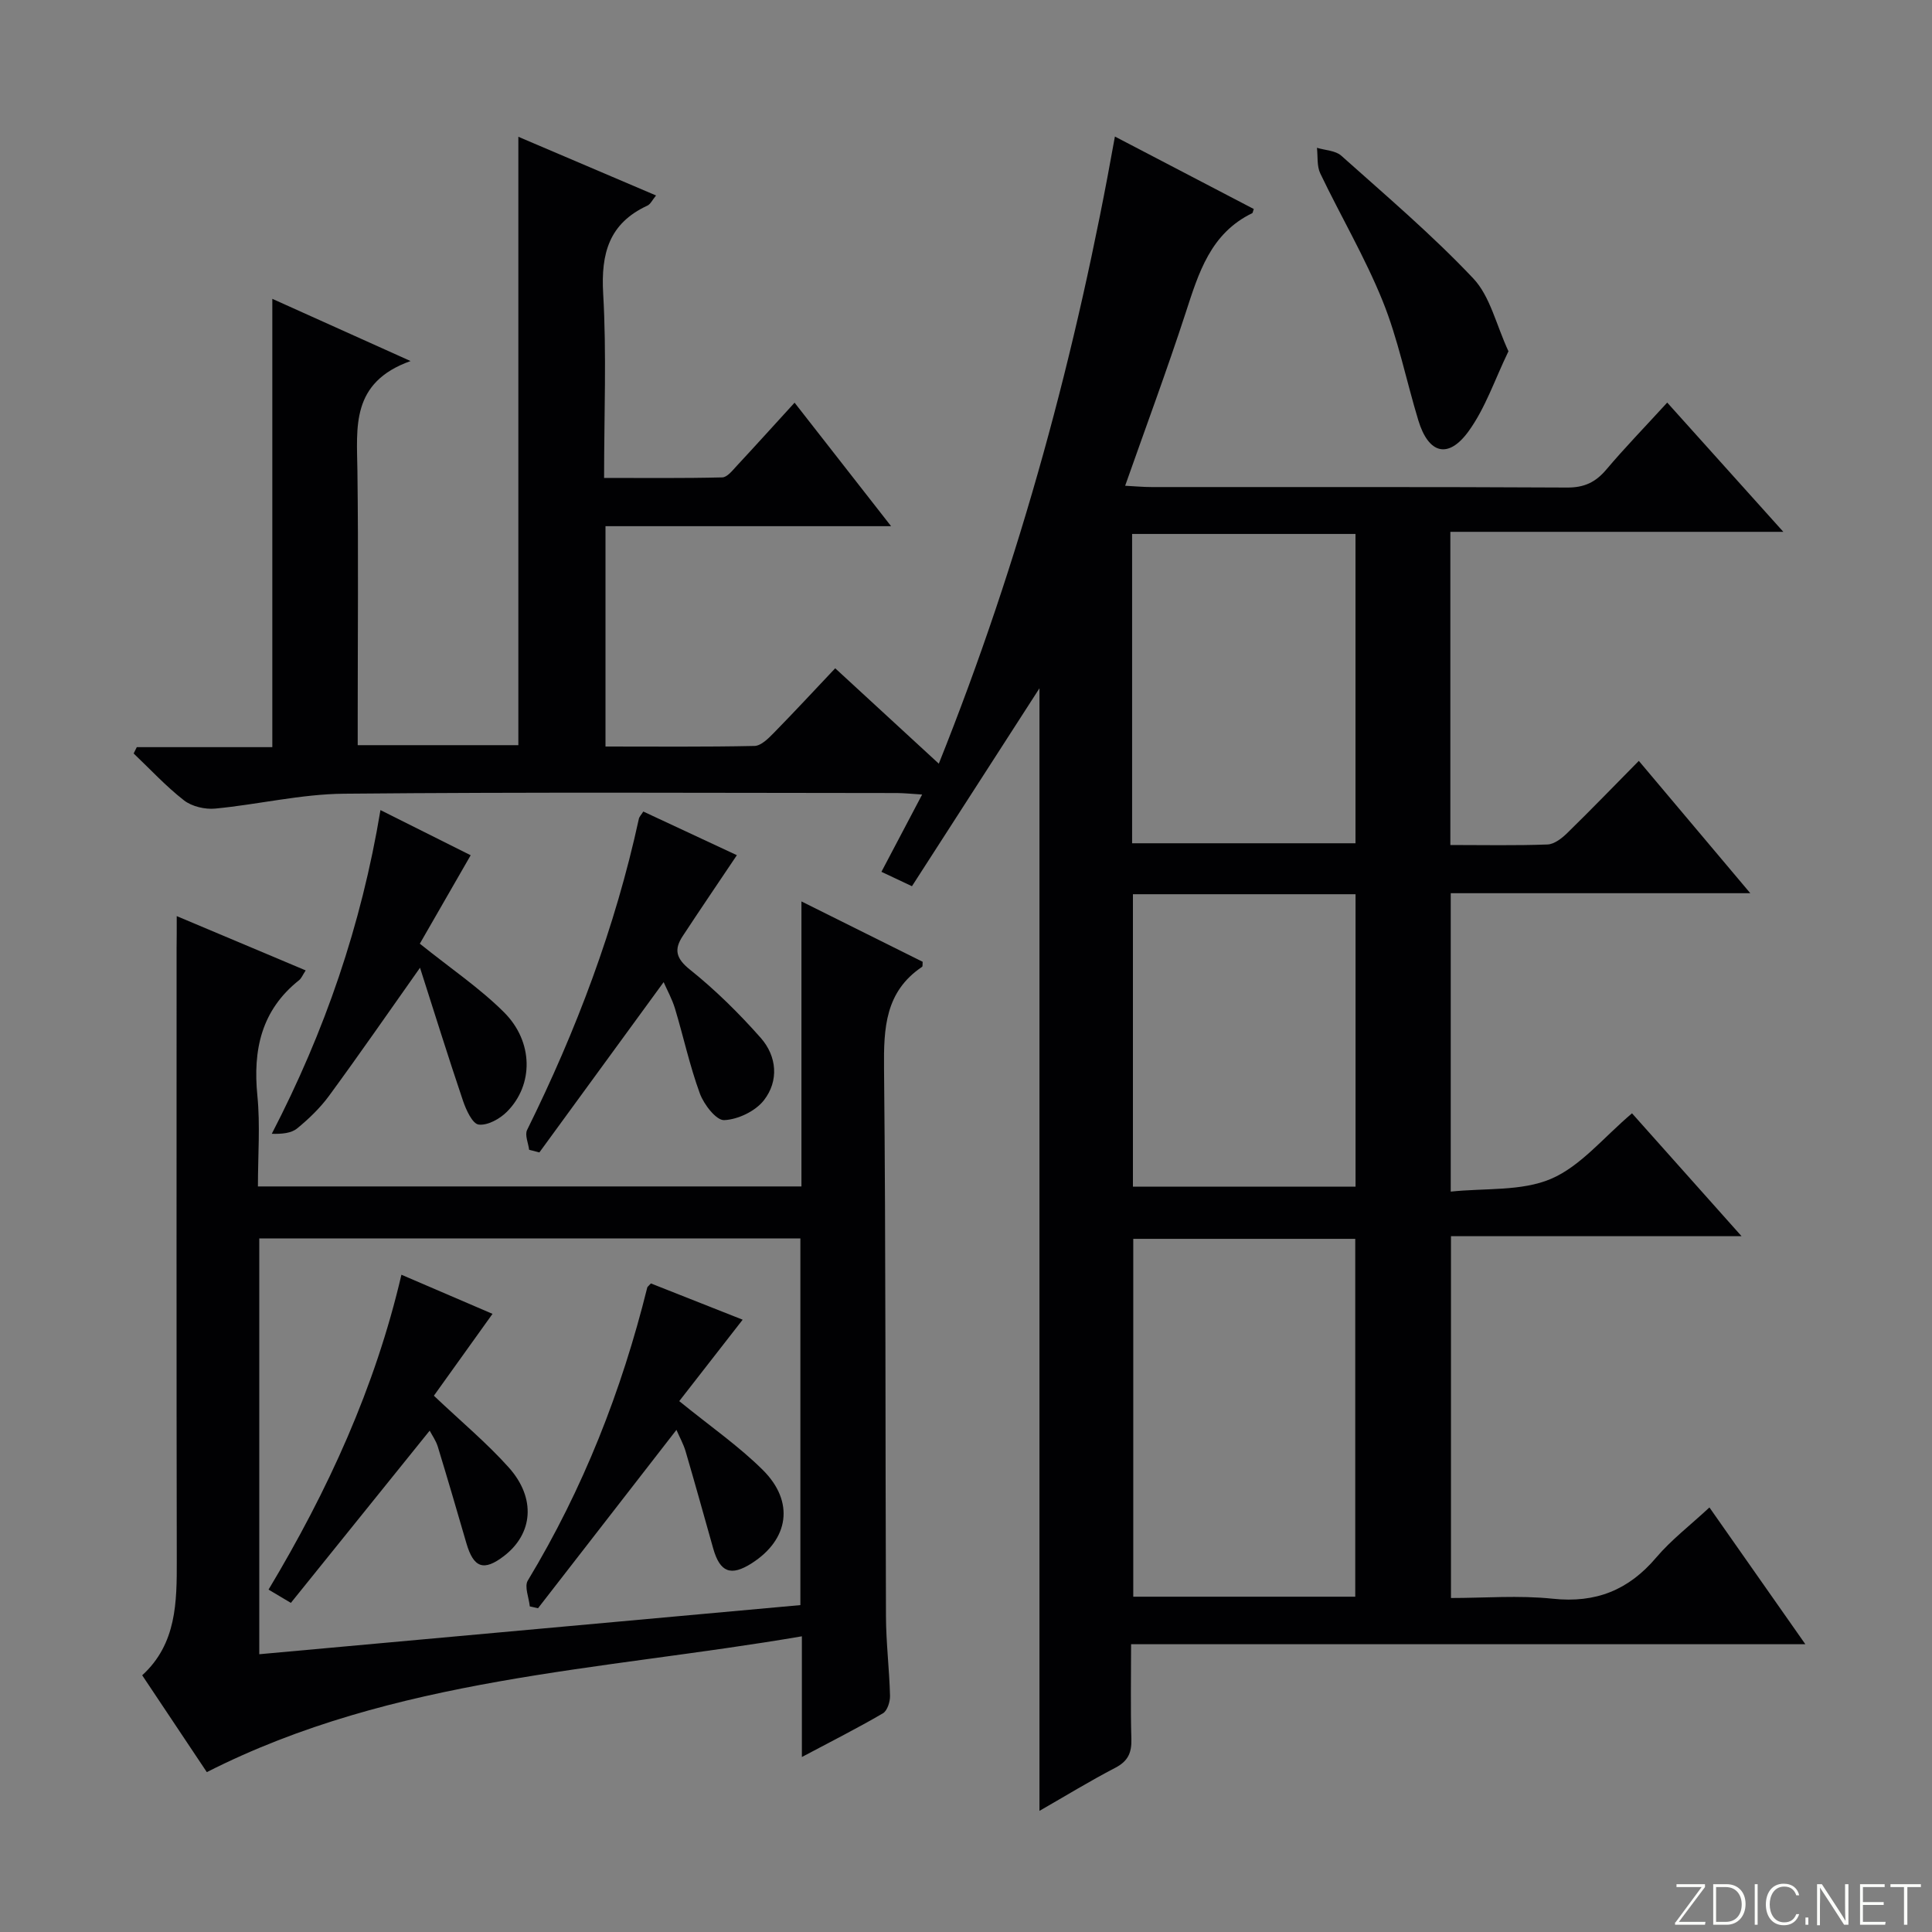
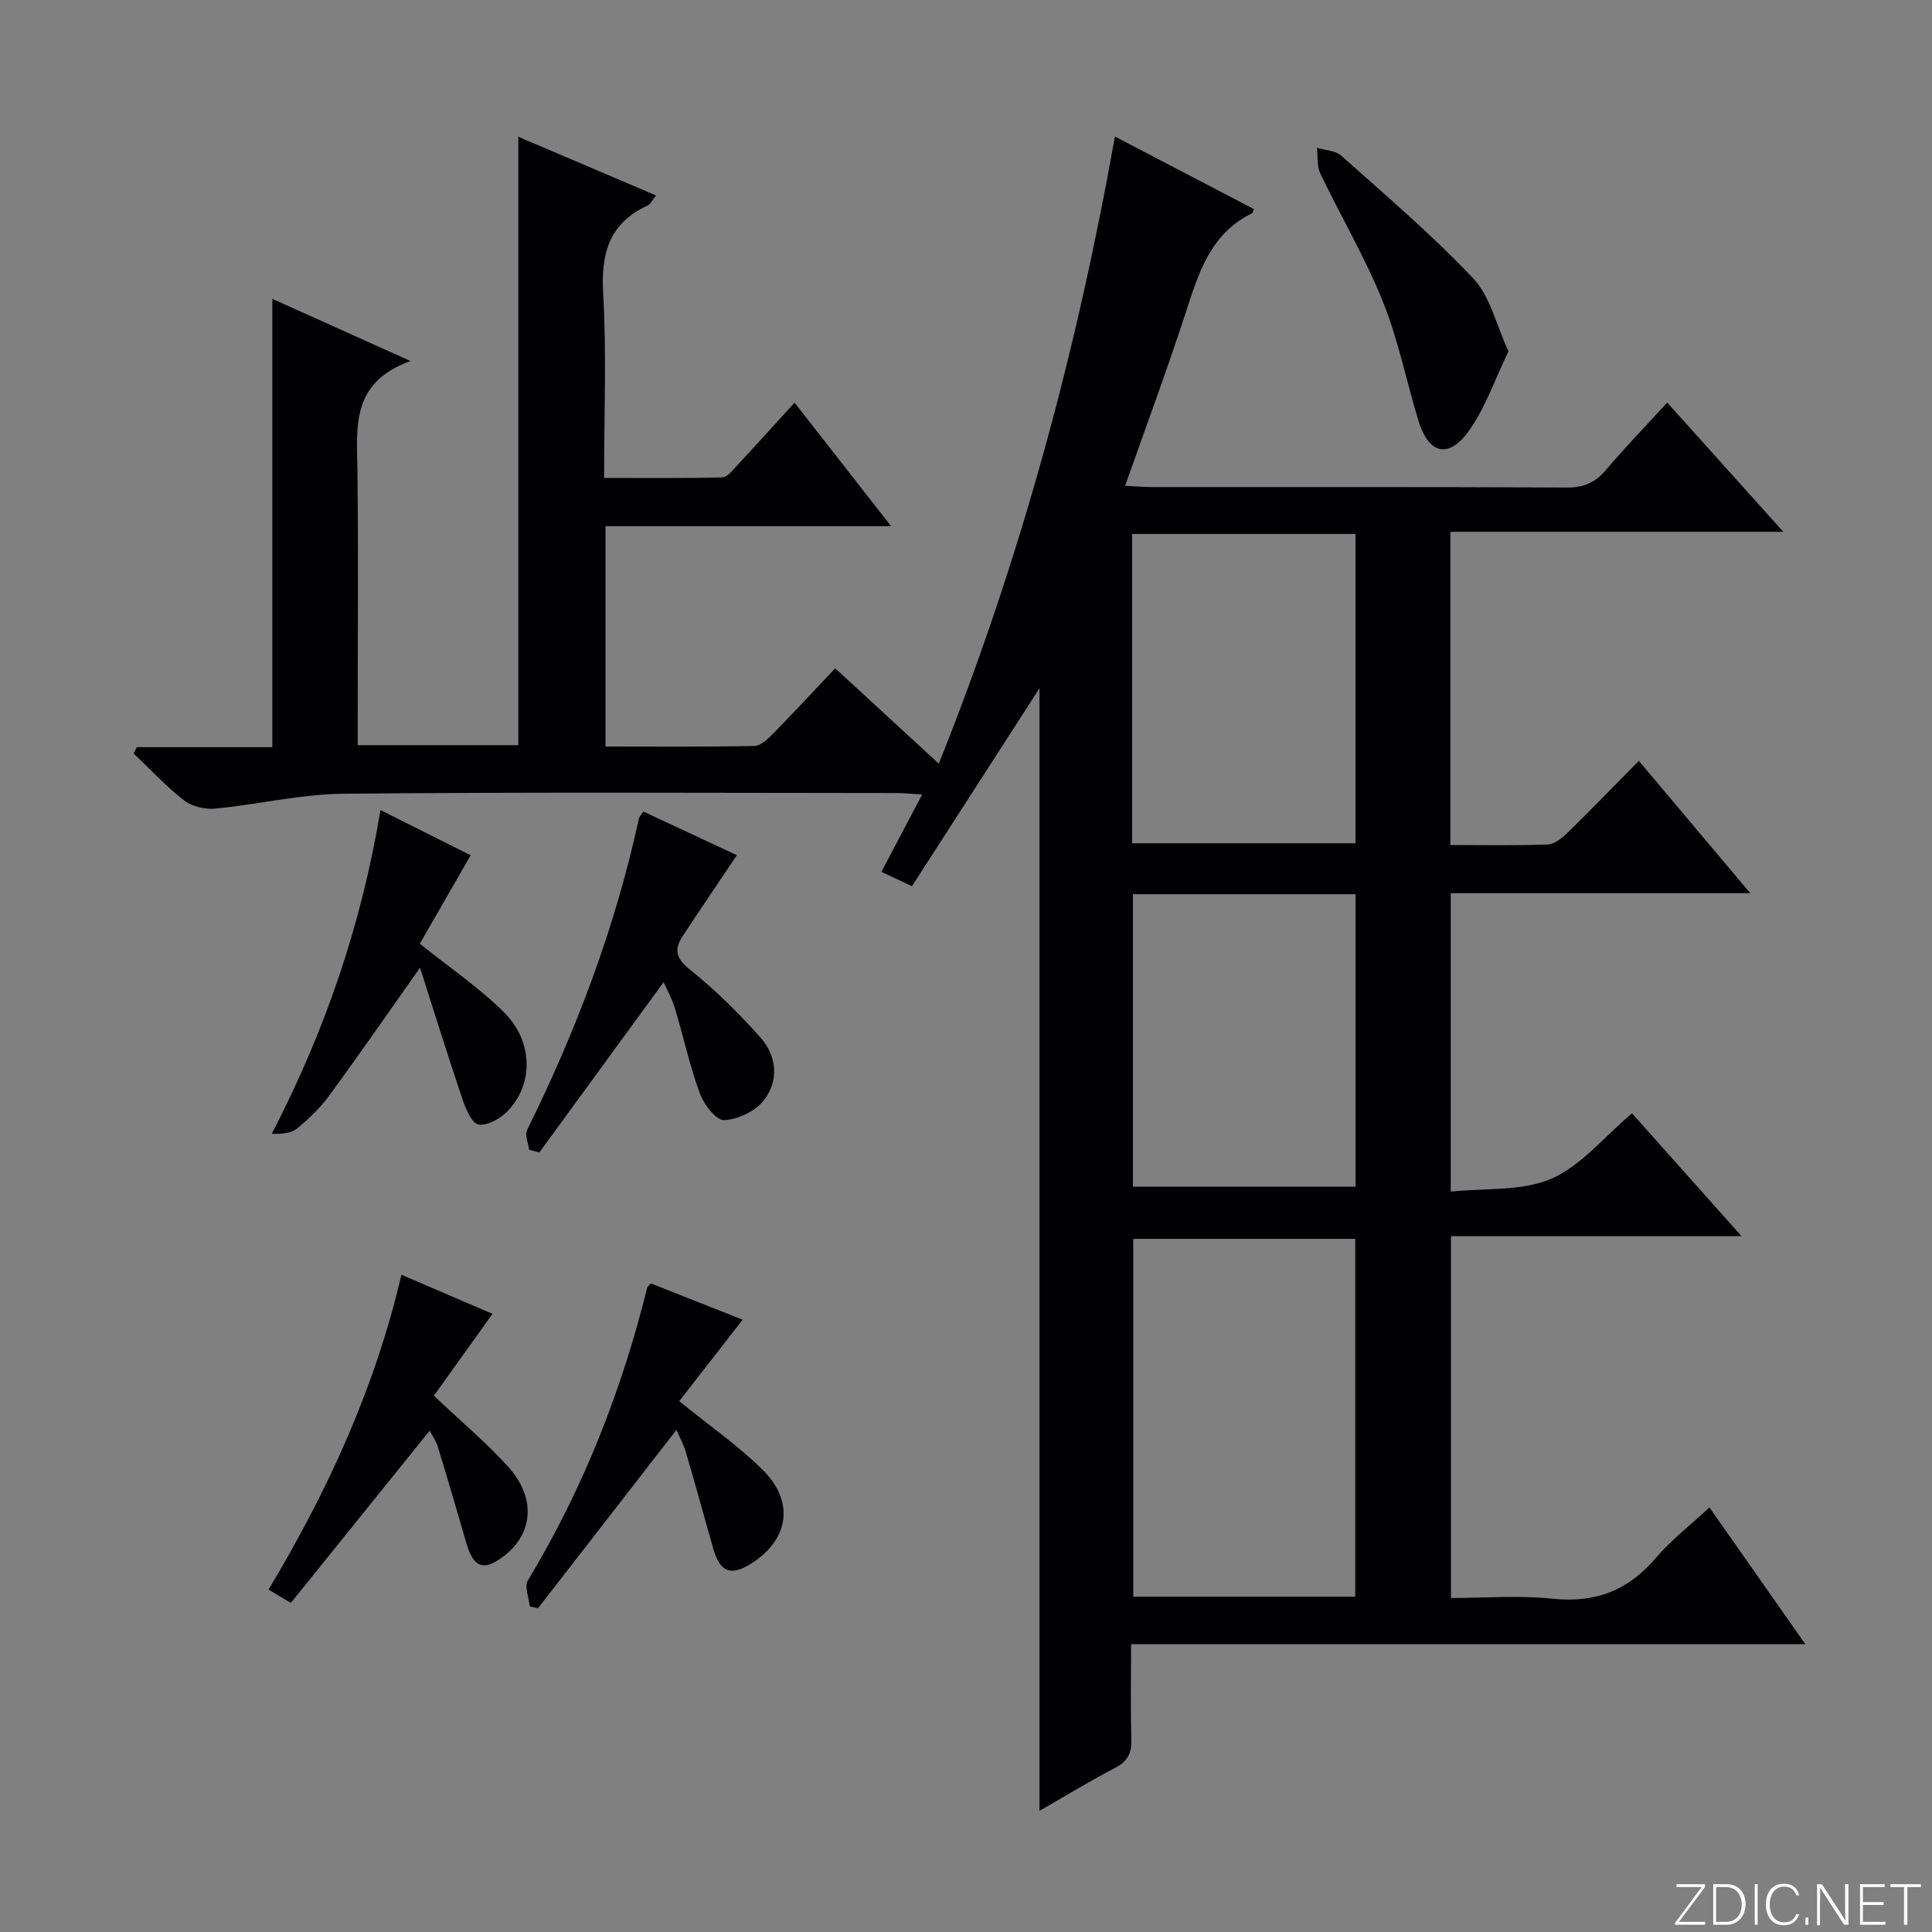
<svg xmlns="http://www.w3.org/2000/svg" enable-background="new 0 0 400 400" viewBox="0 0 400 400">
  <rect x="0" y="0" width="400" height="400" fill="#808080" stroke="none" />
  <g fill="#fbfcfa">
    <path d="m346.9 398 5.4-7.3h-5.2v-.6h5.9v.6l-5.4 7.2h5.5l-.1.6h-6.2v-.5z" />
    <path d="m354.7 390.1h2.8c2.3 0 3.9 1.6 3.9 4.1s-1.6 4.3-3.9 4.3h-2.8zm.6 7.8h2c2.2 0 3.3-1.6 3.3-3.6 0-1.8-1-3.6-3.3-3.6h-2z" />
    <path d="m363.9 390.1v8.4h-.6v-8.4z" />
    <path d="m372.5 396.3c-.4 1.3-1.4 2.3-3.2 2.3-2.4 0-3.7-1.9-3.7-4.3 0-2.3 1.2-4.3 3.7-4.3 1.8 0 2.9 1 3.2 2.4h-.6c-.4-1.1-1.1-1.8-2.5-1.8-2.1 0-3 1.9-3 3.7s.9 3.7 3 3.7c1.4 0 2.1-.7 2.5-1.7z" />
    <path d="m373.8 398.5v-1.5h.6v1.5z" />
    <path d="m376.2 398.5v-8.4h1c1.3 2 4.4 6.7 4.9 7.6-.1-1.2-.1-2.4-.1-3.8v-3.8h.7v8.4h-.9c-1.2-1.9-4.4-6.8-5-7.7.1 1.1 0 2.3 0 3.9v3.9h-.6z" />
    <path d="m390 394.4h-4.3v3.5h4.7l-.1.6h-5.2v-8.4h5.1v.6h-4.5v3.1h4.3v.7z" />
    <path d="m394.2 390.7h-2.8v-.6h6.3v.6h-2.8v7.8h-.7z" />
  </g>
  <path d="m373.78 340.42c-47.15 0-93.17 0-139.6 0 0 7.01-.13 13.32.06 19.62.08 2.82-.68 4.58-3.31 5.95-5.29 2.75-10.38 5.87-15.72 8.93 0-78.06 0-155.79 0-232.42-8.41 13.05-17.35 26.93-26.4 40.98-2.6-1.23-4.19-1.98-6.32-2.98 2.76-5.25 5.43-10.31 8.43-16-2.1-.13-3.65-.3-5.21-.31-38.17-.02-76.33-.22-114.5.14-8.89.08-17.75 2.23-26.66 3.08-2.11.2-4.81-.43-6.44-1.69-3.74-2.91-6.99-6.44-10.44-9.72.22-.44.43-.87.65-1.31h28.06c0-31.21 0-61.76 0-92.82 9.04 4.07 18.04 8.11 28.62 12.88-12.43 4.44-11.11 13.73-11 22.8.22 17 .06 34 .06 51v5.73h33.26c0-41.86 0-83.55 0-125.96 9.41 4.01 18.77 8 28.51 12.15-.77.93-1.15 1.8-1.79 2.1-7.93 3.66-9.64 9.89-9.16 18.21.72 12.45.19 24.96.19 38.17 8.3 0 16.39.09 24.46-.11 1.03-.02 2.12-1.43 3-2.38 3.85-4.14 7.64-8.34 11.98-13.09 6.59 8.44 12.96 16.59 19.98 25.57-20.19 0-39.52 0-59.13 0v45.62c10.29 0 20.57.1 30.85-.12 1.36-.03 2.86-1.54 3.98-2.68 4.29-4.38 8.46-8.88 12.73-13.4 7.3 6.72 13.88 12.78 21.45 19.75 16.97-42.39 28.53-85.32 36.46-129.84 9.36 4.88 19.08 9.95 28.75 15-.2.56-.21.81-.31.86-8.66 4.19-11.11 12.39-13.8 20.66-3.85 11.81-8.18 23.46-12.52 35.78 2.07.11 3.79.27 5.52.27 28.67.02 57.33-.06 86 .1 3.54.02 5.88-1.1 8.09-3.71 3.86-4.57 8.04-8.87 12.62-13.88 7.8 8.69 15.48 17.24 24.04 26.76-23.7 0-46.2 0-68.94 0v64.84c6.88 0 13.5.14 20.12-.11 1.4-.05 2.98-1.29 4.09-2.38 4.88-4.76 9.62-9.67 14.81-14.93 7.69 9.13 15.09 17.91 23.08 27.4-21.2 0-41.44 0-62.02 0v61.78c7.1-.76 14.64-.03 20.76-2.64 6.15-2.63 10.87-8.59 16.77-13.57 7.39 8.29 14.7 16.49 22.68 25.44-20.62 0-40.19 0-60.16 0v74.91c6.92 0 14.07-.59 21.09.15 8.91.94 15.69-1.79 21.41-8.54 3.1-3.65 6.99-6.62 11.01-10.36 6.51 9.28 12.83 18.29 19.86 28.32zm-93.19-9.84c0-25.17 0-49.73 0-74.09-15.65 0-30.88 0-45.96 0v74.09zm-46.2-155.99h46.25c0-21.57 0-42.81 0-64.04-15.59 0-30.82 0-46.25 0zm.17 10.55v60.55h46.09c0-20.35 0-40.38 0-60.55-15.47 0-30.59 0-46.09 0z" fill="#010103" />
-   <path d="m36.59 189.67c9.44 3.97 17.94 7.55 26.7 11.24-.65.99-.89 1.65-1.36 2.02-7.83 6.22-9.59 14.43-8.64 23.95.6 6.08.11 12.27.11 18.76h112.53c0-19.45 0-38.83 0-59.01 8.85 4.41 16.99 8.46 25.1 12.5-.05.47.03.93-.12 1.04-7.65 5.14-7.96 12.67-7.88 20.99.38 37.83.25 75.66.4 113.49.02 5.48.7 10.95.84 16.43.03 1.24-.56 3.12-1.48 3.65-5.26 3.07-10.71 5.82-16.77 9.04 0-8.54 0-16.28 0-24.99-41.84 7.16-84.35 8.4-123.2 28.12-4.05-6.07-8.57-12.84-13.38-20.05 7.13-6.51 7.18-15.12 7.16-23.87-.08-42.17-.04-84.33-.04-126.5.03-1.96.03-3.94.03-6.81zm17.09 152.82c37.83-3.44 74.96-6.81 112.03-10.17 0-25.67 0-50.73 0-75.92-37.46 0-74.63 0-112.03 0z" fill="#010103" />
  <path d="m137.4 203.34c-8.65 11.86-17.19 23.56-25.73 35.26-.71-.18-1.41-.37-2.12-.55-.17-1.38-.93-3.05-.42-4.1 10.19-20.6 18.25-41.94 23.14-64.43.1-.44.49-.82.92-1.5 6.62 3.09 13.18 6.15 19.37 9.04-3.77 5.62-7.54 11.16-11.22 16.76-1.82 2.77-1.4 4.61 1.53 6.95 5.27 4.22 10.15 9.04 14.63 14.11 3.36 3.81 3.79 8.91.65 12.93-1.76 2.25-5.37 3.98-8.22 4.1-1.64.07-4.2-3.24-5.03-5.51-2.1-5.72-3.39-11.74-5.15-17.59-.61-2-1.65-3.87-2.35-5.47z" fill="#010103" />
  <path d="m78.77 167.72c6.87 3.44 13.04 6.53 18.68 9.35-3.7 6.44-7.28 12.66-10.53 18.31 6.45 5.18 12.41 9.2 17.41 14.18 6.15 6.11 6.17 15.06.63 20.61-1.47 1.48-4.01 2.89-5.86 2.66-1.28-.16-2.6-3.03-3.24-4.92-3.11-9.2-5.99-18.47-8.9-27.55-6.49 9.19-12.54 17.93-18.82 26.5-1.85 2.52-4.18 4.77-6.61 6.76-1.23 1.01-3.16 1.18-5.26 1.12 10.97-21.19 18.53-43.1 22.5-67.02z" fill="#010103" />
-   <path d="m312.31 72.73c-2.82 5.82-4.77 11.75-8.26 16.56-4.22 5.82-8.3 4.66-10.4-2.26-2.5-8.23-4.18-16.78-7.39-24.72-3.66-9.06-8.68-17.56-12.91-26.4-.73-1.53-.49-3.53-.69-5.31 1.7.52 3.83.56 5.03 1.63 9.28 8.29 18.8 16.38 27.33 25.41 3.5 3.7 4.73 9.57 7.29 15.09z" fill="#010103" />
+   <path d="m312.31 72.73c-2.82 5.82-4.77 11.75-8.26 16.56-4.22 5.82-8.3 4.66-10.4-2.26-2.5-8.23-4.18-16.78-7.39-24.72-3.66-9.06-8.68-17.56-12.91-26.4-.73-1.53-.49-3.53-.69-5.31 1.7.52 3.83.56 5.03 1.63 9.28 8.29 18.8 16.38 27.33 25.41 3.5 3.7 4.73 9.57 7.29 15.09" fill="#010103" />
  <path d="m89.83 288.97c5.72 5.42 10.98 9.8 15.5 14.85 5.7 6.37 5.02 13.73-.99 18.34-4.18 3.21-6.29 2.47-7.78-2.66-1.94-6.67-3.89-13.35-5.92-19.99-.37-1.21-1.15-2.3-1.68-3.31-9.62 11.94-19.1 23.7-28.74 35.66-1.8-1.07-3-1.79-4.62-2.75 12.3-20.51 22.07-41.85 27.51-65.19 6.63 2.85 12.88 5.53 18.86 8.1-4.14 5.78-8.17 11.41-12.14 16.95z" fill="#010103" />
  <path d="m140.05 296.04c-9.75 12.56-19.2 24.74-28.66 36.93-.57-.13-1.14-.25-1.7-.38-.18-1.81-1.17-4.12-.41-5.36 11.44-18.94 19.42-39.25 24.73-60.67.04-.14.21-.25.75-.84 6.31 2.49 12.83 5.07 19 7.51-4.49 5.76-8.88 11.4-13.13 16.86 6.41 5.21 12.31 9.29 17.31 14.26 6.62 6.58 5.39 14.4-2.31 19.31-4.31 2.75-6.57 1.88-7.97-3.07-1.89-6.69-3.74-13.39-5.7-20.06-.44-1.53-1.25-2.95-1.91-4.49z" fill="#010103" />
</svg>